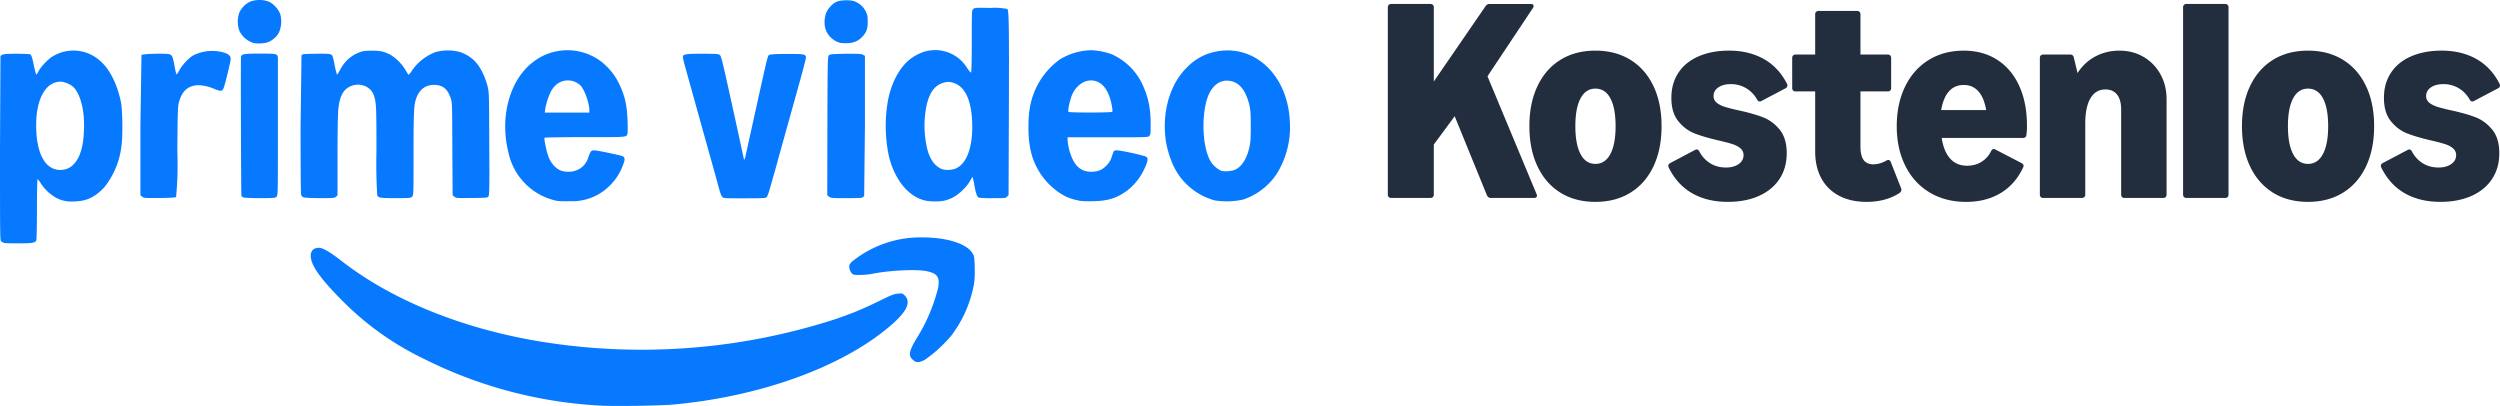
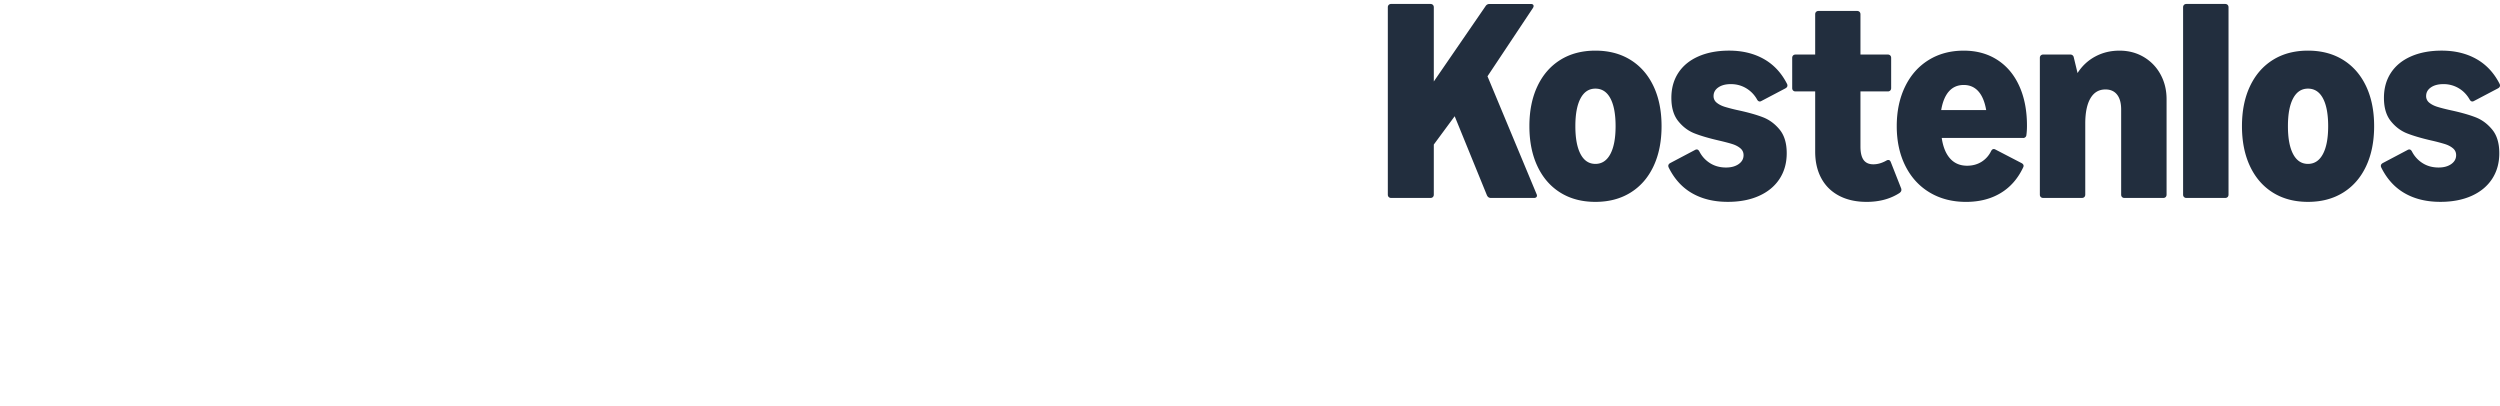
<svg xmlns="http://www.w3.org/2000/svg" width="385.58" height="62.611" overflow="visible">
-   <path fill="#0779ff" d="M92.388 62.545a68.67 68.67 0 0 1-26.785-7.092 45.4 45.4 0 0 1-12.86-9.125c-2.979-3.002-4.468-4.965-4.752-6.336-.236-1.088.189-1.771 1.183-1.771.638 0 1.678.613 3.475 2.008 7.849 6.1 18.771 10.52 30.922 12.482 15.113 2.43 30.586 1.246 45.154-3.451 2.602-.875 4.254-1.561 6.926-2.859 1.75-.875 2.293-1.09 2.861-1.113.686-.07.709-.047 1.088.355.543.59.52 1.371-.07 2.27-.545.828-1.514 1.797-2.957 2.955-7.398 5.957-19.432 10.236-32.34 11.49-2.318.234-9.812.33-11.845.187zm48.416-7.043c-.756-.641-.615-1.348.592-3.359 1.514-2.414 2.631-5.055 3.309-7.824.262-1.654-.164-2.199-1.984-2.529-1.703-.283-5.699-.072-8.227.449-.475.096-1.301.166-1.846.166-.945 0-1.064 0-1.299-.285-.186-.223-.309-.492-.355-.779-.047-.426 0-.545.355-.945 3.059-2.498 6.9-3.838 10.85-3.783 3.713 0 6.713.898 7.707 2.316.354.521.379.568.426 2.293.023 1.277 0 2.059-.166 2.861-.547 2.779-1.719 5.4-3.428 7.66-1.197 1.432-2.58 2.695-4.113 3.76-.946.472-1.3.472-1.821-.001zM.591 37.439c-.146-.043-.283-.115-.401-.213C0 37.107 0 36.281 0 22.924L.071 8.668c.213-.307.591-.379 2.435-.379 1.063 0 1.986.049 2.08.072.261.094.354.377.639 1.748.142.711.308 1.324.354 1.371s.213-.188.378-.52c.379-.709 1.49-1.891 2.223-2.293a6.14 6.14 0 0 1 4.043-.803c3.215.496 5.437 3.238 6.43 7.871.236 1.182.308 5.107.095 6.619-.241 2.406-1.178 4.689-2.695 6.572-1.348 1.418-2.601 2.057-4.326 2.129-1.253.094-2.08-.049-3.025-.521-.989-.551-1.825-1.34-2.436-2.293-.126-.227-.285-.434-.473-.613-.047 0-.095 2.057-.095 4.586 0 2.553-.047 4.705-.095 4.846-.165.402-.591.473-2.789.473-1.111 0-2.128-.023-2.223-.07v-.024zm9.693-11.394c.779-.238 1.513-1.041 1.938-2.033.473-1.135.661-2.246.732-4.02.118-3.074-.591-5.674-1.773-6.691-.378-.33-1.371-.709-1.82-.709-2.293 0-3.782 2.625-3.782 6.691 0 2.908.591 4.965 1.702 6.1.804.779 1.915 1.039 3.026.662h-.023zm75.65 4.939c-3.771-.766-6.727-3.703-7.518-7.471-1.348-5.342.118-10.969 3.594-13.781a8.63 8.63 0 0 1 11.04.023c1.323 1.182 2.104 2.27 2.837 4.066.591 1.465.827 2.742.898 4.775.047.945.023 1.82 0 1.961-.166.639.165.592-6.572.592-3.381 0-6.17.047-6.218.094-.118.189.284 2.082.591 2.908.426 1.111 1.229 1.963 2.057 2.199 1.773.496 3.476-.307 4.043-1.939.402-1.111.449-1.182.898-1.229.331-.023 2.742.473 4.208.828.614.164.686.473.283 1.465-.425 1.135-.992 2.057-1.772 2.885a8.16 8.16 0 0 1-6.383 2.67c-.828.025-1.726 0-2.01-.047h.024zm4.964-13.947c0-1.064-.662-3.025-1.301-3.783a2.74 2.74 0 0 0-1.962-.85c-1.111 0-1.962.52-2.601 1.582-.378.688-.827 2.01-.945 2.838l-.071.543h6.88v-.33zm-68.96 13.309l-.283-.236V19.377l.165-10.898c.236-.189 3.925-.283 4.374-.094.354.141.473.402.732 1.844.118.639.236 1.182.308 1.229.023.049.236-.236.425-.613.474-.875 1.537-2.01 2.27-2.365 1.381-.646 2.942-.797 4.421-.426.875.236 1.229.545 1.229 1.041 0 .355-.709 3.311-1.017 4.279-.236.709-.378.779-1.418.377-.776-.35-1.609-.559-2.459-.613-1.584 0-2.601.826-3.073 2.6-.189.545-.213 1.418-.26 7.564.092 2.359.029 4.721-.189 7.07-.118.094-.757.141-2.553.164-2.317.023-2.412-.001-2.672-.19zm15.603.095a.55.55 0 0 1-.307-.236c-.048-.119-.118-19.361-.071-21.324 0-.543.331-.615 2.979-.615 2.624 0 2.672.023 2.719.709v10.734c0 10.283 0 10.426-.213 10.637-.188.189-.331.213-2.553.213-1.301 0-2.459-.047-2.577-.117h.023zm9.268 0a.71.71 0 0 1-.354-.355c-.071-.189-.095-4.16-.095-10.826l.142-10.734c.142-.188.308-.211 2.175-.236 1.371-.023 2.128 0 2.317.096.307.117.354.236.709 2.127l.26.994c.048.023.236-.262.449-.662.662-1.324 1.75-2.318 3.073-2.791.497-.188.875-.236 1.844-.236 1.301 0 1.821.096 2.908.639a7.07 7.07 0 0 1 2.316 2.365c.237.4.426.709.474.709.023 0 .213-.213.401-.473a7.66 7.66 0 0 1 3.759-3.027c1.238-.338 2.545-.338 3.783 0 2.175.758 3.451 2.365 4.255 5.367.189.828.213 1.064.236 8.746.047 6.857 0 7.967-.118 8.156-.142.189-.283.213-2.553.236-2.317.023-2.436.023-2.695-.189l-.284-.236-.047-7.139c-.023-7.045-.023-7.164-.26-7.85-.474-1.418-1.253-2.031-2.554-2.031-1.323 0-2.27.709-2.766 2.104-.354.992-.402 2.27-.402 8.676 0 6.123 0 6.266-.236 6.477-.188.189-.331.213-2.529.213-2.364 0-2.624-.047-2.837-.424-.133-2.283-.172-4.57-.118-6.857 0-6.619-.023-7.422-.378-8.51-.474-1.514-2.364-2.176-3.854-1.348-.97.52-1.489 1.607-1.655 3.521-.07.545-.118 3.736-.118 7.094v6.1l-.236.211c-.236.189-.354.213-2.506.213-1.253-.002-2.365-.073-2.506-.12zm-7.754-23.83a3.55 3.55 0 0 1-2.128-1.844c-.338-.924-.338-1.938 0-2.861A3.51 3.51 0 0 1 38.582.252a4.25 4.25 0 0 1 2.884 0c.757.355 1.513 1.182 1.773 1.986a4.31 4.31 0 0 1-.189 2.719c-.331.709-1.111 1.371-1.892 1.607-.567.166-1.654.19-2.103.047zm103.805 24.35c-2.648-.496-4.871-3.168-5.77-6.902-.609-2.896-.643-5.887-.094-8.795.734-3.381 2.363-5.863 4.609-6.902a5.77 5.77 0 0 1 7.543 2.104c.283.426.566.756.613.709.072-.023.119-1.914.119-4.799 0-4.656 0-4.752.213-4.965s.309-.236 2.672-.189c.871-.061 1.744-.006 2.6.166.236.236.283 2.412.236 15.604l-.047 13.096-.236.236c-.189.236-.26.236-2.174.236-.719.023-1.438-.002-2.152-.07-.285-.117-.473-.566-.709-1.914a7.57 7.57 0 0 0-.307-1.301l-.355.615c-.473.898-1.727 2.104-2.719 2.6-.426.213-1.039.426-1.348.473-.684.141-1.985.141-2.694-.002zm4.633-5.012c1.727-.828 2.625-3.57 2.436-7.328-.166-3.381-1.182-5.367-2.955-5.863a2.06 2.06 0 0 0-1.254-.047c-1.725.379-2.67 1.914-3.023 4.846a15.57 15.57 0 0 0 .33 5.484c.4 1.514 1.111 2.506 2.104 2.979.589.285 1.725.236 2.362-.071zm18.844 4.965c-.939-.156-1.84-.494-2.648-.992-2.695-1.693-4.49-4.504-4.895-7.66-.236-1.395-.236-3.996 0-5.367a11.51 11.51 0 0 1 4.705-7.754 9.75 9.75 0 0 1 4.729-1.395c.898 0 2.363.283 3.215.615a9.5 9.5 0 0 1 5.012 5.248c.709 1.678.992 3.238 1.016 5.438 0 1.488 0 1.678-.188 1.891-.191.236-.238.236-6.406.236h-6.219v.355c0 .637.283 1.914.639 2.719.4.969.898 1.584 1.607 1.938.756.402 1.961.402 2.789.047.662-.283 1.418-1.086 1.656-1.725l.307-.875c.119-.379.189-.426.52-.449.473-.047 4.256.779 4.611.992.354.236.258.709-.332 1.963a8.95 8.95 0 0 1-2.529 3.191c-1.654 1.229-2.979 1.654-5.318 1.701-1.066.025-1.797 0-2.27-.094v-.023zm5.176-13.664c.094-.07.094-.236-.047-1.018-.355-1.867-1.088-3.119-2.129-3.592-1.535-.711-3.309.236-4.066 2.174-.33.945-.613 2.293-.473 2.436s6.478.141 6.715 0zm15.863 13.664a9.93 9.93 0 0 1-6.383-5.318 15.58 15.58 0 0 1-1.184-3.854c-.637-4.492.641-8.842 3.336-11.42a8.28 8.28 0 0 1 4.395-2.363c5.959-1.205 11.113 3.664 11.396 10.828.178 2.824-.533 5.635-2.033 8.037-1.234 1.85-3.047 3.238-5.154 3.947-1.436.321-2.92.368-4.373.143h0zm3.191-4.775c.969-.473 1.703-1.654 2.104-3.311.189-.85.236-1.299.236-3.355 0-1.916-.047-2.531-.188-3.168-.545-2.293-1.467-3.5-2.885-3.807-1.893-.379-3.357 1.016-3.9 3.664-.664 3.191-.262 7.164.898 8.912.33.496 1.086 1.111 1.559 1.277.473.143 1.727.047 2.176-.212h0zm-79.171 4.207c-.215-.236-.309-.52-.945-2.906l-2.648-9.48-2.01-7.234c-.26-.922-.473-1.75-.473-1.891 0-.473.283-.545 2.955-.545 2.246 0 2.529.025 2.742.189.189.166.355.781 1.063 3.949l1.467 6.643 1.182 5.438c0 .354.166 0 .285-.592l1.75-7.92c1.418-6.383 1.605-7.281 1.795-7.471.143-.141.521-.188 2.672-.211 2.695 0 3.002.023 3.072.473.023.236-.33 1.584-1.938 7.328l-2.293 8.227c-.355 1.348-.639 2.316-1.465 5.201-.119.402-.285.779-.379.875-.119.141-.615.166-3.406.166-3.072 0-3.262 0-3.426-.213v-.026zm16.476 0l-.283-.236.023-10.709c.023-10.094.047-10.709.236-10.875.166-.164.426-.188 2.529-.236 2.01 0 2.436 0 2.695.143l.33.166v10.639l-.117 10.945a.64.64 0 0 1-.355.307c-.117.047-1.252.07-2.504.07-2.129 0-2.293 0-2.555-.236v.022zm1.656-23.758c-.945-.236-1.893-1.111-2.176-2.033-.236-.639-.236-1.654 0-2.363.164-.662.922-1.537 1.559-1.869s2.27-.377 2.957-.094c.779.355 1.277.803 1.654 1.514.26.59.307.756.307 1.607 0 1.135-.211 1.654-.828 2.316-.637.662-1.299.945-2.293.992-.473 0-.992 0-1.18-.07z" />
  <path d="M214.188 30.389c-.094-.094-.141-.219-.141-.377V1.131c0-.158.047-.285.141-.379a.51.51 0 0 1 .378-.141h6.053c.158 0 .285.047.379.141s.141.221.141.379v11.436L229.116.958c.144-.23.353-.346.627-.346h6.355c.144 0 .252.029.324.086a.29.29 0 0 1 .108.238c0 .086-.036.188-.108.303l-7.004 10.527 7.565 18.158c.043.088.065.166.065.238 0 .115-.04.207-.119.271a.52.52 0 0 1-.335.096h-6.658c-.274 0-.477-.137-.605-.41l-4.972-12.193-3.221 4.367v7.719c0 .158-.047.283-.141.377s-.221.141-.379.141h-6.053c-.157-.001-.283-.048-.377-.141zm26.47-.68c-1.527-.951-2.706-2.307-3.534-4.064s-1.242-3.818-1.242-6.184.414-4.42 1.242-6.17 2.007-3.104 3.534-4.055 3.329-1.426 5.405-1.426 3.879.475 5.414 1.426 2.717 2.303 3.546 4.055 1.243 3.807 1.243 6.17-.415 4.426-1.243 6.184-2.011 3.113-3.546 4.064-3.34 1.426-5.414 1.426-3.877-.475-5.405-1.426zm3.113-5.945c.533 1.01 1.297 1.514 2.292 1.514s1.761-.504 2.302-1.514.811-2.443.811-4.303-.267-3.287-.8-4.289-1.305-1.504-2.313-1.504c-.995 0-1.759.502-2.292 1.504s-.8 2.432-.8 4.289.267 3.295.8 4.303zM261 29.816c-1.542-.879-2.753-2.205-3.632-3.979a.57.57 0 0 1-.064-.258c0-.174.101-.318.303-.434l3.805-2.01c.101-.057.194-.086.281-.086.158 0 .295.107.41.324.389.75.937 1.348 1.643 1.793s1.527.67 2.465.67c.793 0 1.441-.176 1.945-.529s.757-.811.757-1.373c0-.432-.162-.785-.486-1.059s-.731-.49-1.222-.648-1.203-.346-2.14-.563c-1.499-.346-2.735-.709-3.708-1.09s-1.813-1.014-2.519-1.893-1.059-2.074-1.059-3.588c0-1.484.36-2.773 1.081-3.869s1.754-1.939 3.102-2.529 2.922-.887 4.724-.887c2.031 0 3.812.428 5.339 1.285s2.725 2.137 3.59 3.838a.58.58 0 0 1 .064.26c0 .172-.102.316-.303.432l-3.696 1.945c-.102.059-.188.086-.26.086-.174 0-.317-.107-.433-.324a4.63 4.63 0 0 0-1.687-1.729c-.707-.418-1.491-.627-2.355-.627-.793 0-1.435.17-1.925.508s-.734.783-.734 1.33a1.27 1.27 0 0 0 .486 1.027c.324.266.738.479 1.243.637a26.92 26.92 0 0 0 2.118.541c1.527.332 2.785.688 3.772 1.07s1.845 1.016 2.572 1.902 1.092 2.1 1.092 3.641c0 1.514-.371 2.838-1.113 3.969s-1.798 2.002-3.167 2.615-2.969.918-4.799.918c-2.118.003-3.948-.437-5.49-1.316zm22.655.379c-1.196-.627-2.111-1.523-2.745-2.691s-.951-2.543-.951-4.129V14.1h-3.026a.51.51 0 0 1-.379-.139c-.094-.094-.14-.221-.14-.379V8.934c0-.158.046-.285.14-.379s.22-.141.379-.141h3.026V2.211c0-.158.047-.285.141-.379a.51.51 0 0 1 .378-.141h5.945a.51.51 0 0 1 .378.141c.094.094.141.221.141.379v6.203h4.216a.51.51 0 0 1 .378.141c.094.094.141.221.141.379v4.648c0 .158-.047.285-.141.379a.51.51 0 0 1-.378.139h-4.216v8.496c0 .938.162 1.629.486 2.076s.825.67 1.503.67c.648 0 1.311-.188 1.988-.563.115-.072.223-.107.324-.107.158 0 .281.102.368.303l1.6 4.064c.028.057.043.143.043.258 0 .174-.102.332-.303.477-1.412.908-3.099 1.361-5.059 1.361-1.628 0-3.04-.313-4.237-.94zm13.964-.507c-1.613-.965-2.863-2.332-3.75-4.098s-1.33-3.809-1.33-6.129c0-2.305.43-4.34 1.287-6.105s2.068-3.131 3.631-4.098 3.369-1.447 5.416-1.447c1.975 0 3.695.473 5.166 1.416s2.602 2.287 3.395 4.031 1.189 3.783 1.189 6.117c0 .533-.029 1.01-.086 1.428a.49.49 0 0 1-.541.475h-12.518c.201 1.385.635 2.443 1.297 3.178s1.535 1.104 2.617 1.104c.82 0 1.553-.195 2.193-.584a3.97 3.97 0 0 0 1.502-1.666c.115-.215.252-.324.412-.324.086 0 .18.029.281.088l3.998 2.074c.217.115.324.26.324.434a.53.53 0 0 1-.064.236c-.822 1.744-1.986 3.068-3.492 3.969s-3.281 1.35-5.328 1.35c-2.118-.002-3.984-.485-5.599-1.449zm8.713-12.713c-.217-1.268-.617-2.229-1.201-2.885s-1.336-.984-2.258-.984c-.938 0-1.697.328-2.281.984s-.982 1.617-1.199 2.885h6.939zm8.42 13.414c-.094-.094-.141-.219-.141-.377V8.934c0-.158.047-.285.141-.379a.51.51 0 0 1 .379-.141h4.15a.52.52 0 0 1 .561.434l.584 2.42a7.23 7.23 0 0 1 2.725-2.549c1.123-.605 2.371-.908 3.74-.908 1.383 0 2.625.324 3.729.973a6.92 6.92 0 0 1 2.594 2.68c.627 1.139.941 2.414.941 3.826v14.723c0 .158-.047.283-.141.377s-.221.141-.379.141h-5.967c-.158 0-.285-.047-.379-.141s-.139-.219-.139-.377V16.889c0-.994-.209-1.758-.627-2.291s-1.018-.801-1.795-.801c-1.01 0-1.779.455-2.313 1.363s-.801 2.213-.801 3.912v10.939c0 .158-.047.283-.141.377s-.221.141-.379.141h-5.965c-.158 0-.283-.047-.377-.14zm22.092 0c-.094-.094-.141-.219-.141-.377V1.131c0-.158.047-.285.141-.379s.221-.141.379-.141h5.967c.158 0 .285.047.379.141s.141.221.141.379v28.881c0 .158-.047.283-.141.377s-.221.141-.379.141h-5.967a.52.52 0 0 1-.379-.141zm13.716-.68c-1.527-.951-2.706-2.307-3.534-4.064s-1.242-3.818-1.242-6.184.414-4.42 1.242-6.17 2.007-3.104 3.534-4.055 3.329-1.426 5.405-1.426 3.879.475 5.414 1.426 2.717 2.303 3.546 4.055 1.243 3.807 1.243 6.17-.415 4.426-1.243 6.184-2.011 3.113-3.546 4.064-3.34 1.426-5.414 1.426-3.878-.475-5.405-1.426zm3.113-5.945c.533 1.01 1.297 1.514 2.292 1.514s1.761-.504 2.302-1.514.811-2.443.811-4.303-.267-3.287-.8-4.289-1.305-1.504-2.313-1.504c-.995 0-1.759.502-2.292 1.504s-.8 2.432-.8 4.289.267 3.295.8 4.303zm17.229 6.052c-1.543-.879-2.754-2.205-3.633-3.979a.57.57 0 0 1-.064-.258c0-.174.101-.318.303-.434l3.805-2.01c.102-.057.195-.086.281-.086.158 0 .295.107.41.324a4.57 4.57 0 0 0 1.643 1.793c.707.447 1.527.67 2.465.67.793 0 1.441-.176 1.945-.529s.758-.811.758-1.373c0-.432-.162-.785-.486-1.059s-.732-.49-1.223-.648a28.36 28.36 0 0 0-2.139-.563c-1.5-.346-2.736-.709-3.709-1.09s-1.813-1.014-2.519-1.893-1.059-2.074-1.059-3.588c0-1.484.36-2.773 1.081-3.869s1.754-1.939 3.102-2.529 2.922-.887 4.725-.887c2.031 0 3.811.428 5.338 1.285s2.725 2.137 3.59 3.838a.58.58 0 0 1 .064.26c0 .172-.102.316-.303.432l-3.695 1.945c-.102.059-.188.086-.26.086-.174 0-.318-.107-.434-.324-.418-.734-.98-1.311-1.686-1.729a4.54 4.54 0 0 0-2.355-.627c-.793 0-1.436.17-1.926.508s-.734.783-.734 1.33a1.27 1.27 0 0 0 .486 1.027c.324.266.738.479 1.244.637s1.209.34 2.117.541c1.527.332 2.785.688 3.773 1.07s1.844 1.016 2.572 1.902 1.092 2.1 1.092 3.641c0 1.514-.371 2.838-1.113 3.969s-1.799 2.002-3.168 2.615-2.969.918-4.799.918c-2.118.003-3.948-.437-5.489-1.316z" fill="#222e3e" />
</svg>